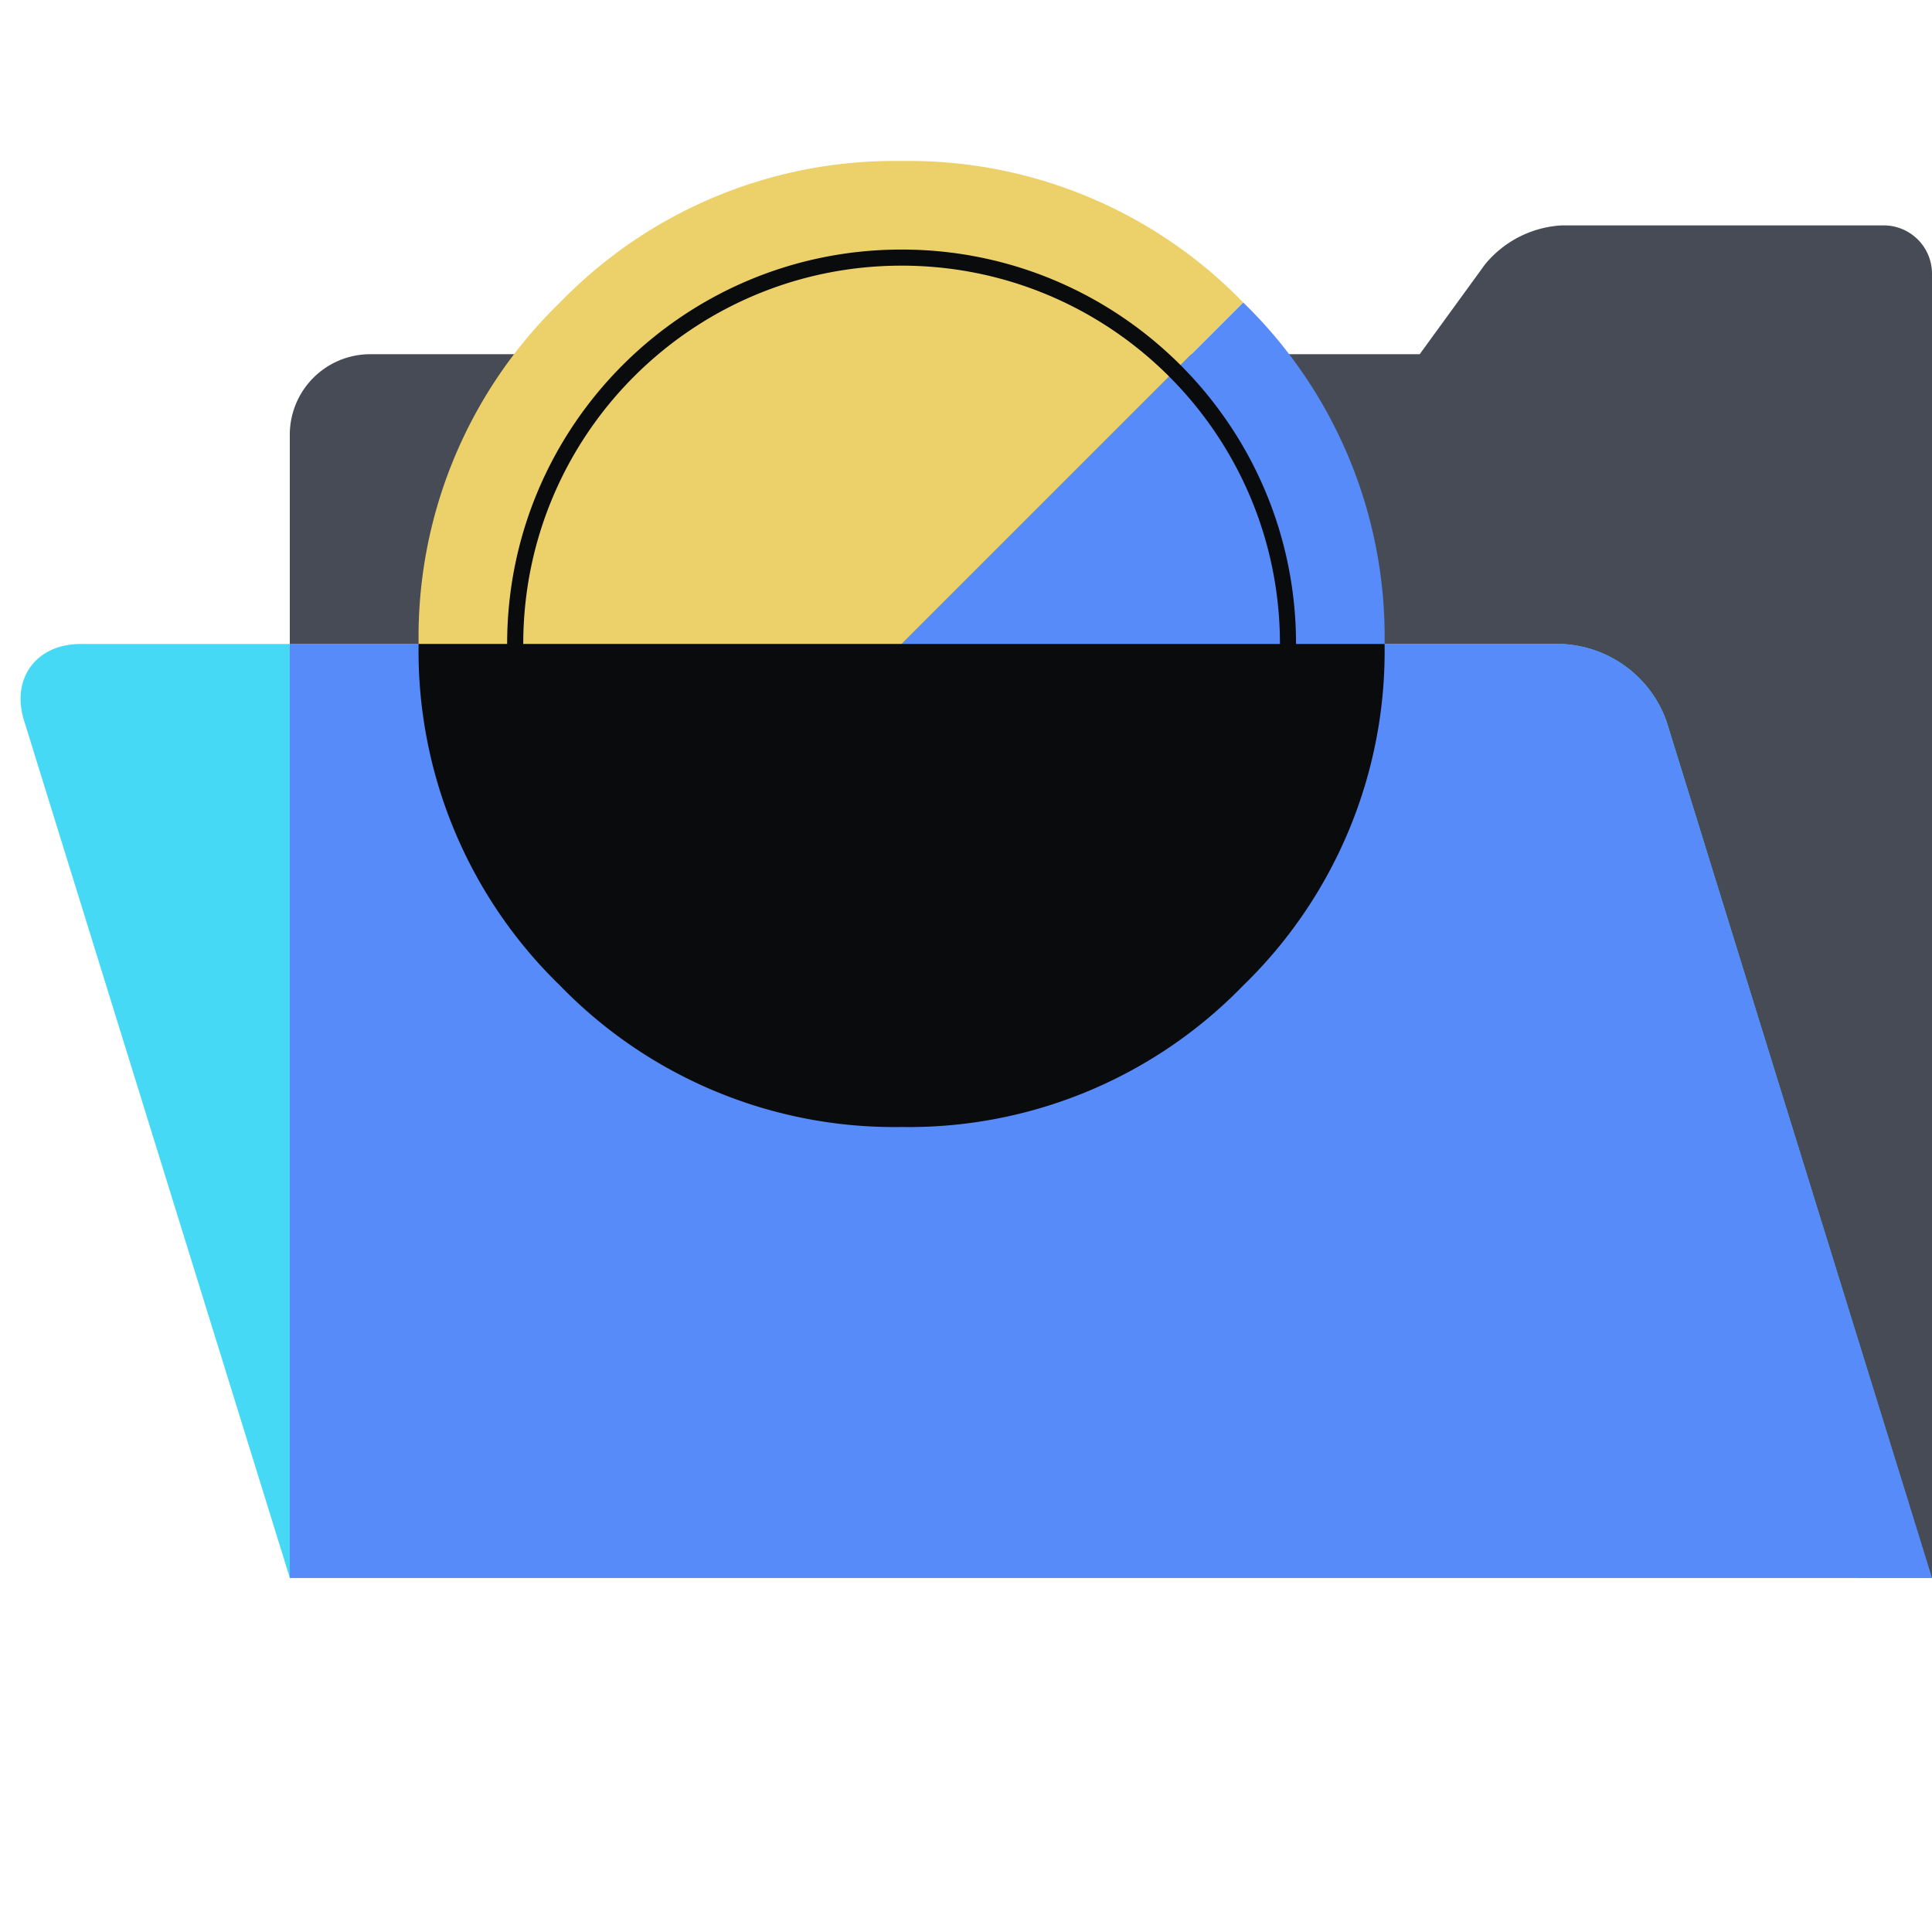
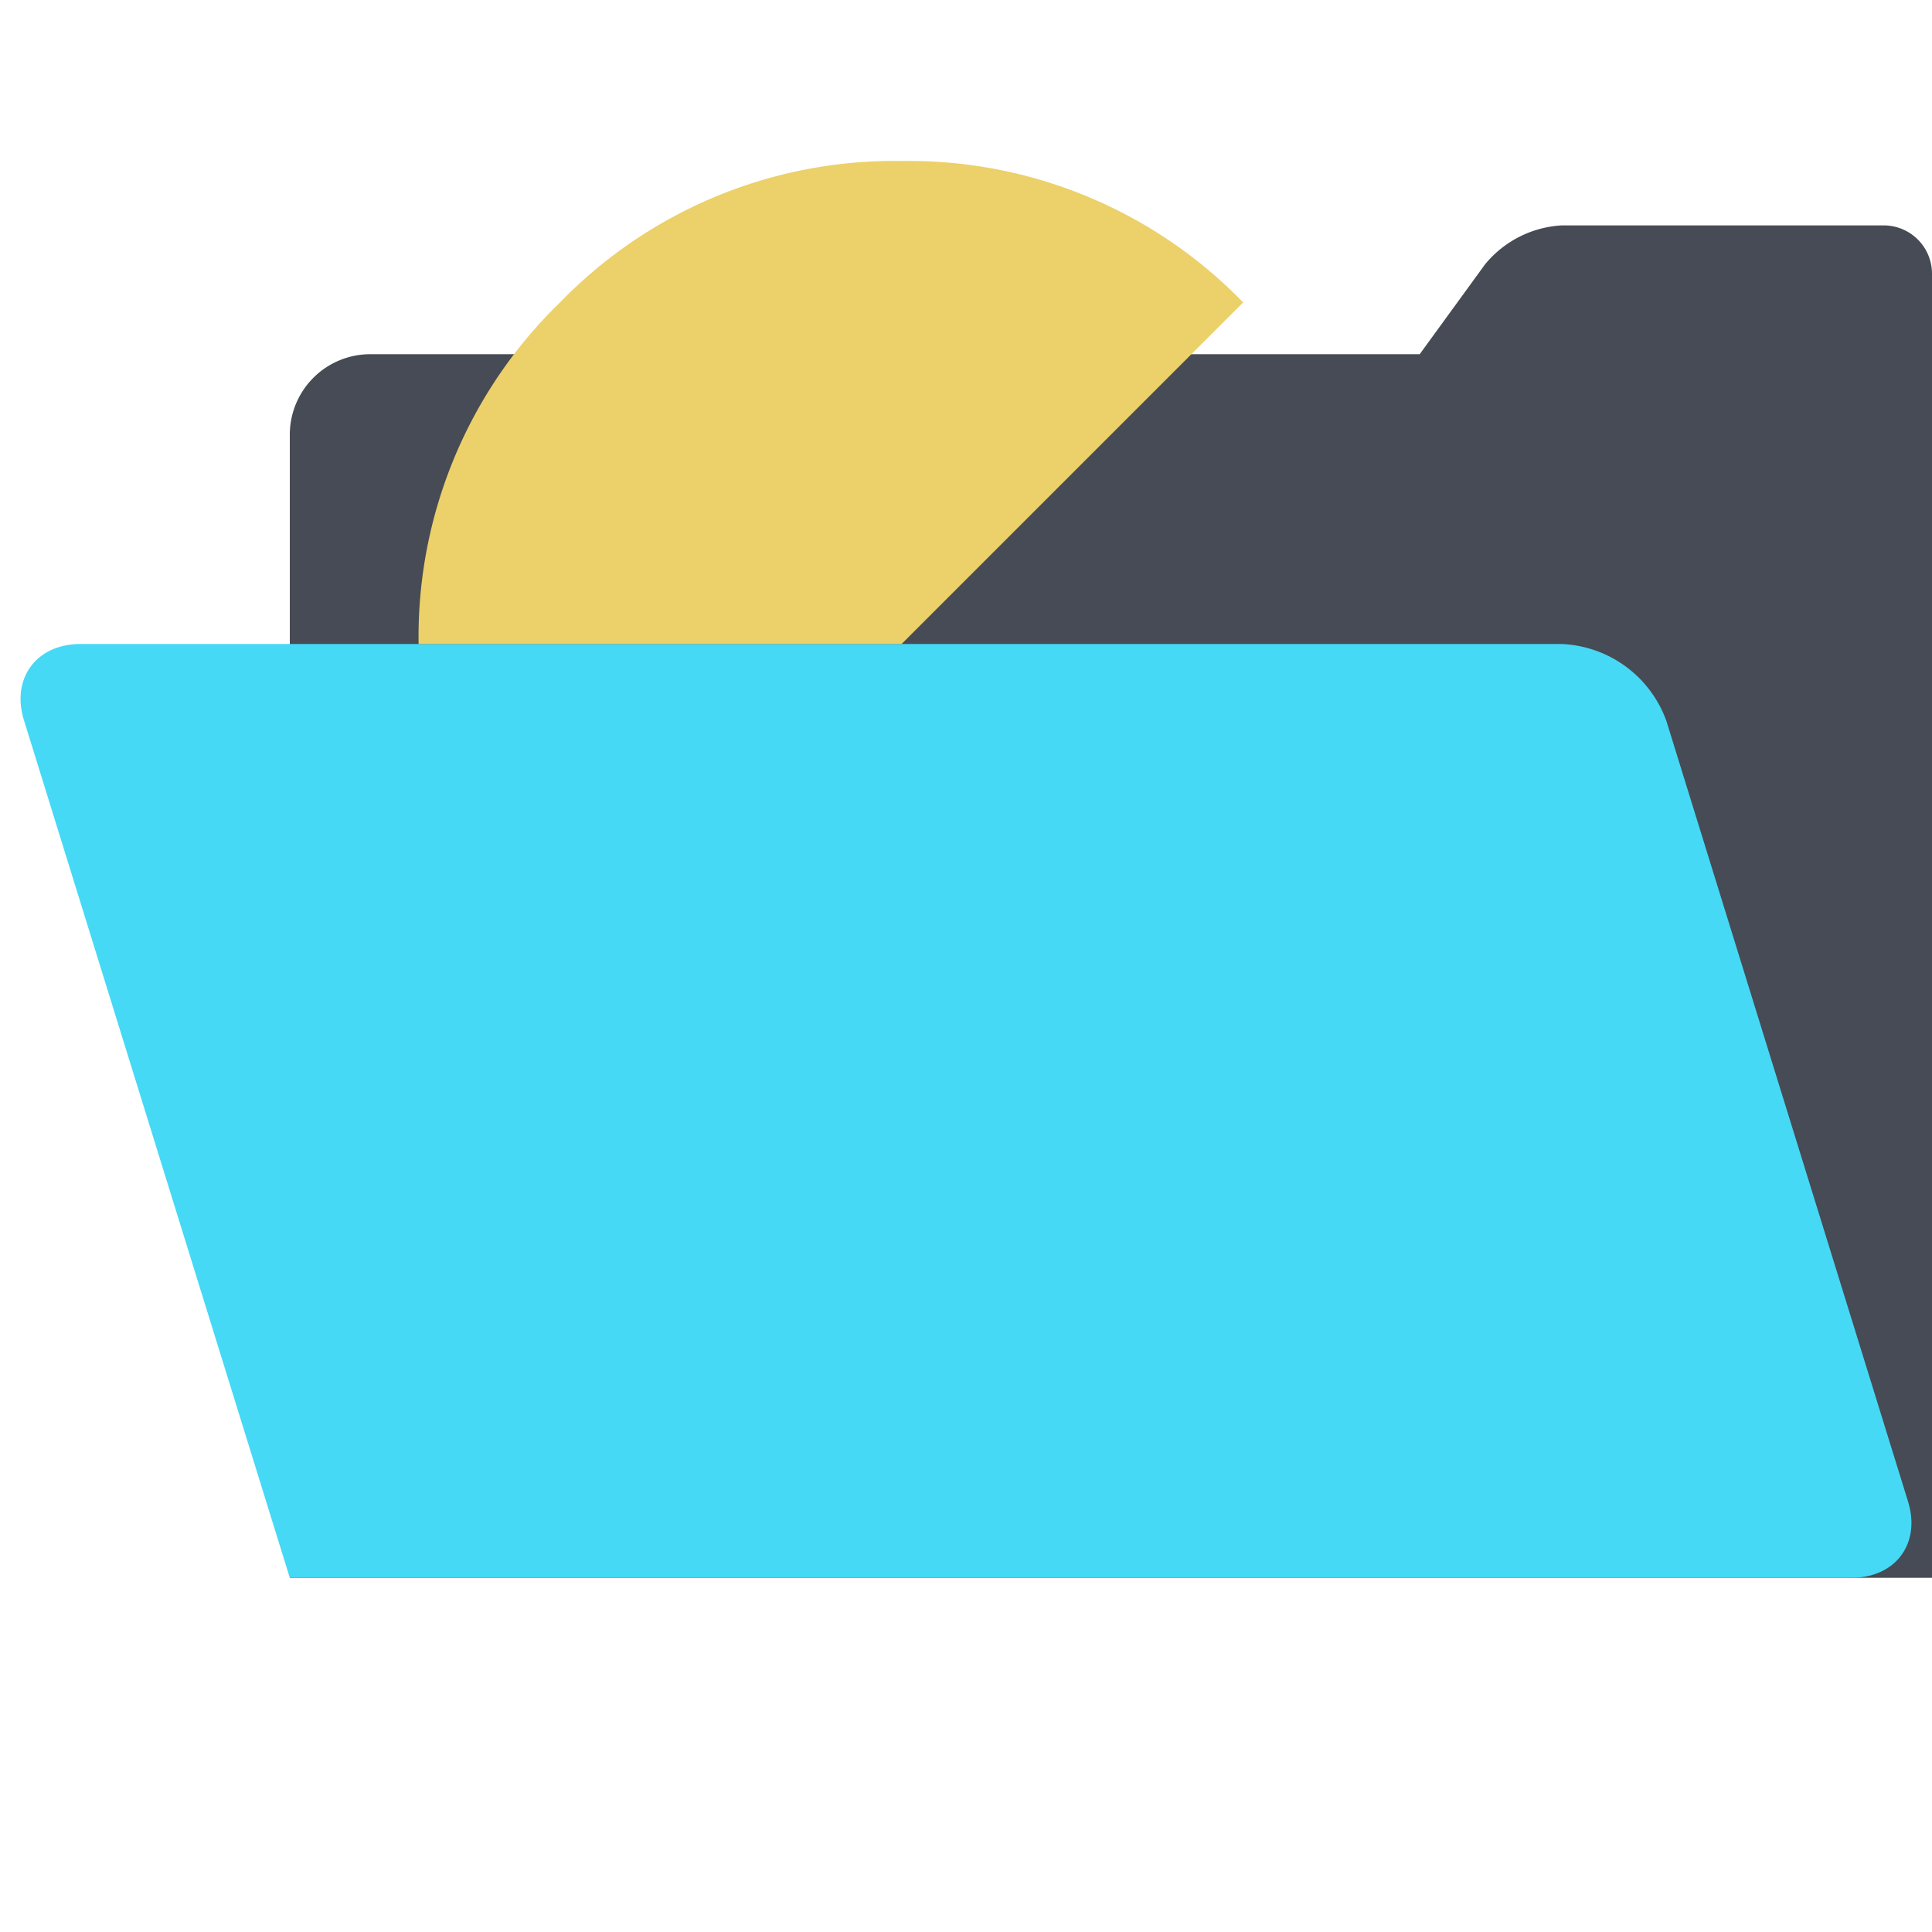
<svg xmlns="http://www.w3.org/2000/svg" fill="none" viewBox="0 0 240 240">
  <path fill="#464B55" d="M240 34a6 6 0 0 0-6-6h-40a13.28 13.28 0 0 0-9.53 4.85L176.36 44H46a10 10 0 0 0-10 10v142h204z" />
  <path fill="#45D9F5" d="m237.001 186.45-30-96.9a14.47 14.47 0 0 0-13-9.55h-184c-5.5 0-8.67 4.3-7 9.55L36 196h194c5.5 0 8.67-4.3 7-9.55" />
-   <path fill="#578BFA" d="M240 196 207 89.55A14.47 14.47 0 0 0 194 80H36v116zM112 80l42.43-42.43A57.85 57.85 0 0 1 172 80z" />
  <path fill="#ECD069" d="M111.999 20a57.84 57.84 0 0 0-42.43 17.57A57.84 57.84 0 0 0 52 80h60l42.43-42.43A57.84 57.84 0 0 0 111.999 20" />
-   <path fill="#0A0B0D" fill-rule="evenodd" d="M65 80c0-25.957 21.042-47 46.999-47s47 21.043 47 47h-94m-2 0c0-27.062 21.937-49 48.999-49s49 21.938 49 49h11a57.83 57.83 0 0 1-17.57 42.43 57.85 57.85 0 0 1-42.43 17.57 57.84 57.84 0 0 1-42.43-17.57A57.84 57.84 0 0 1 52 80z" clip-rule="evenodd" />
</svg>